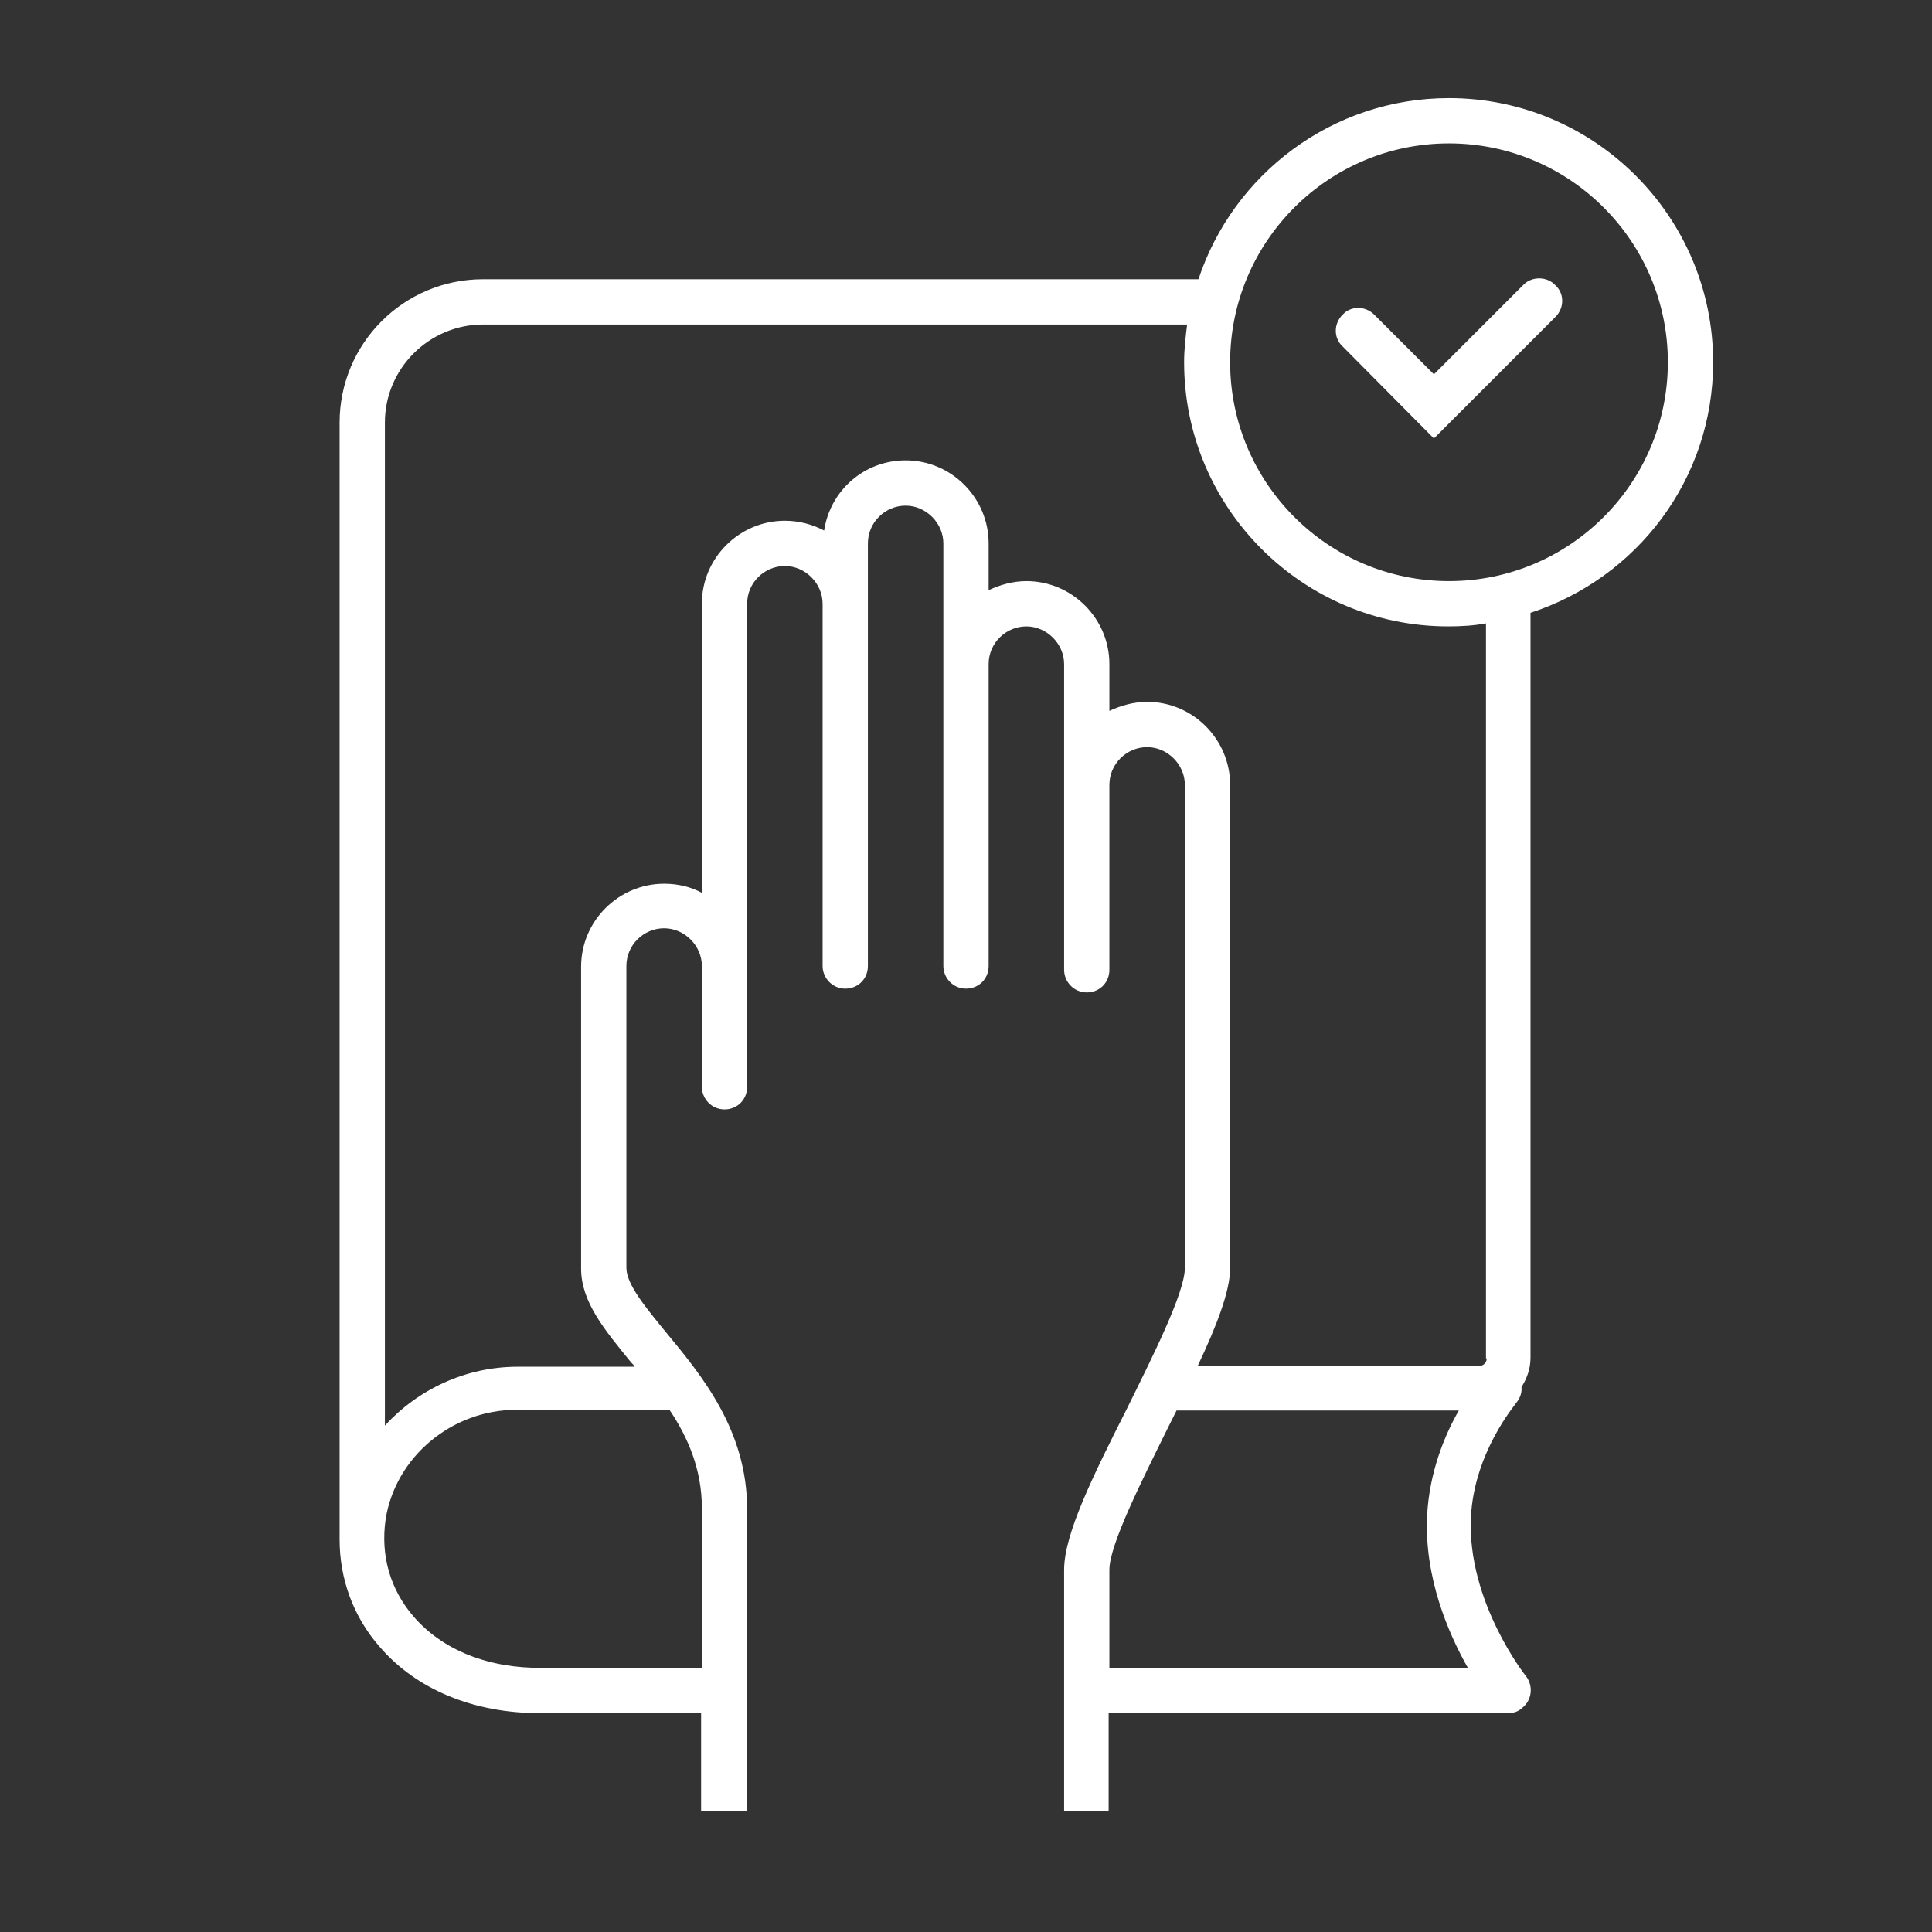
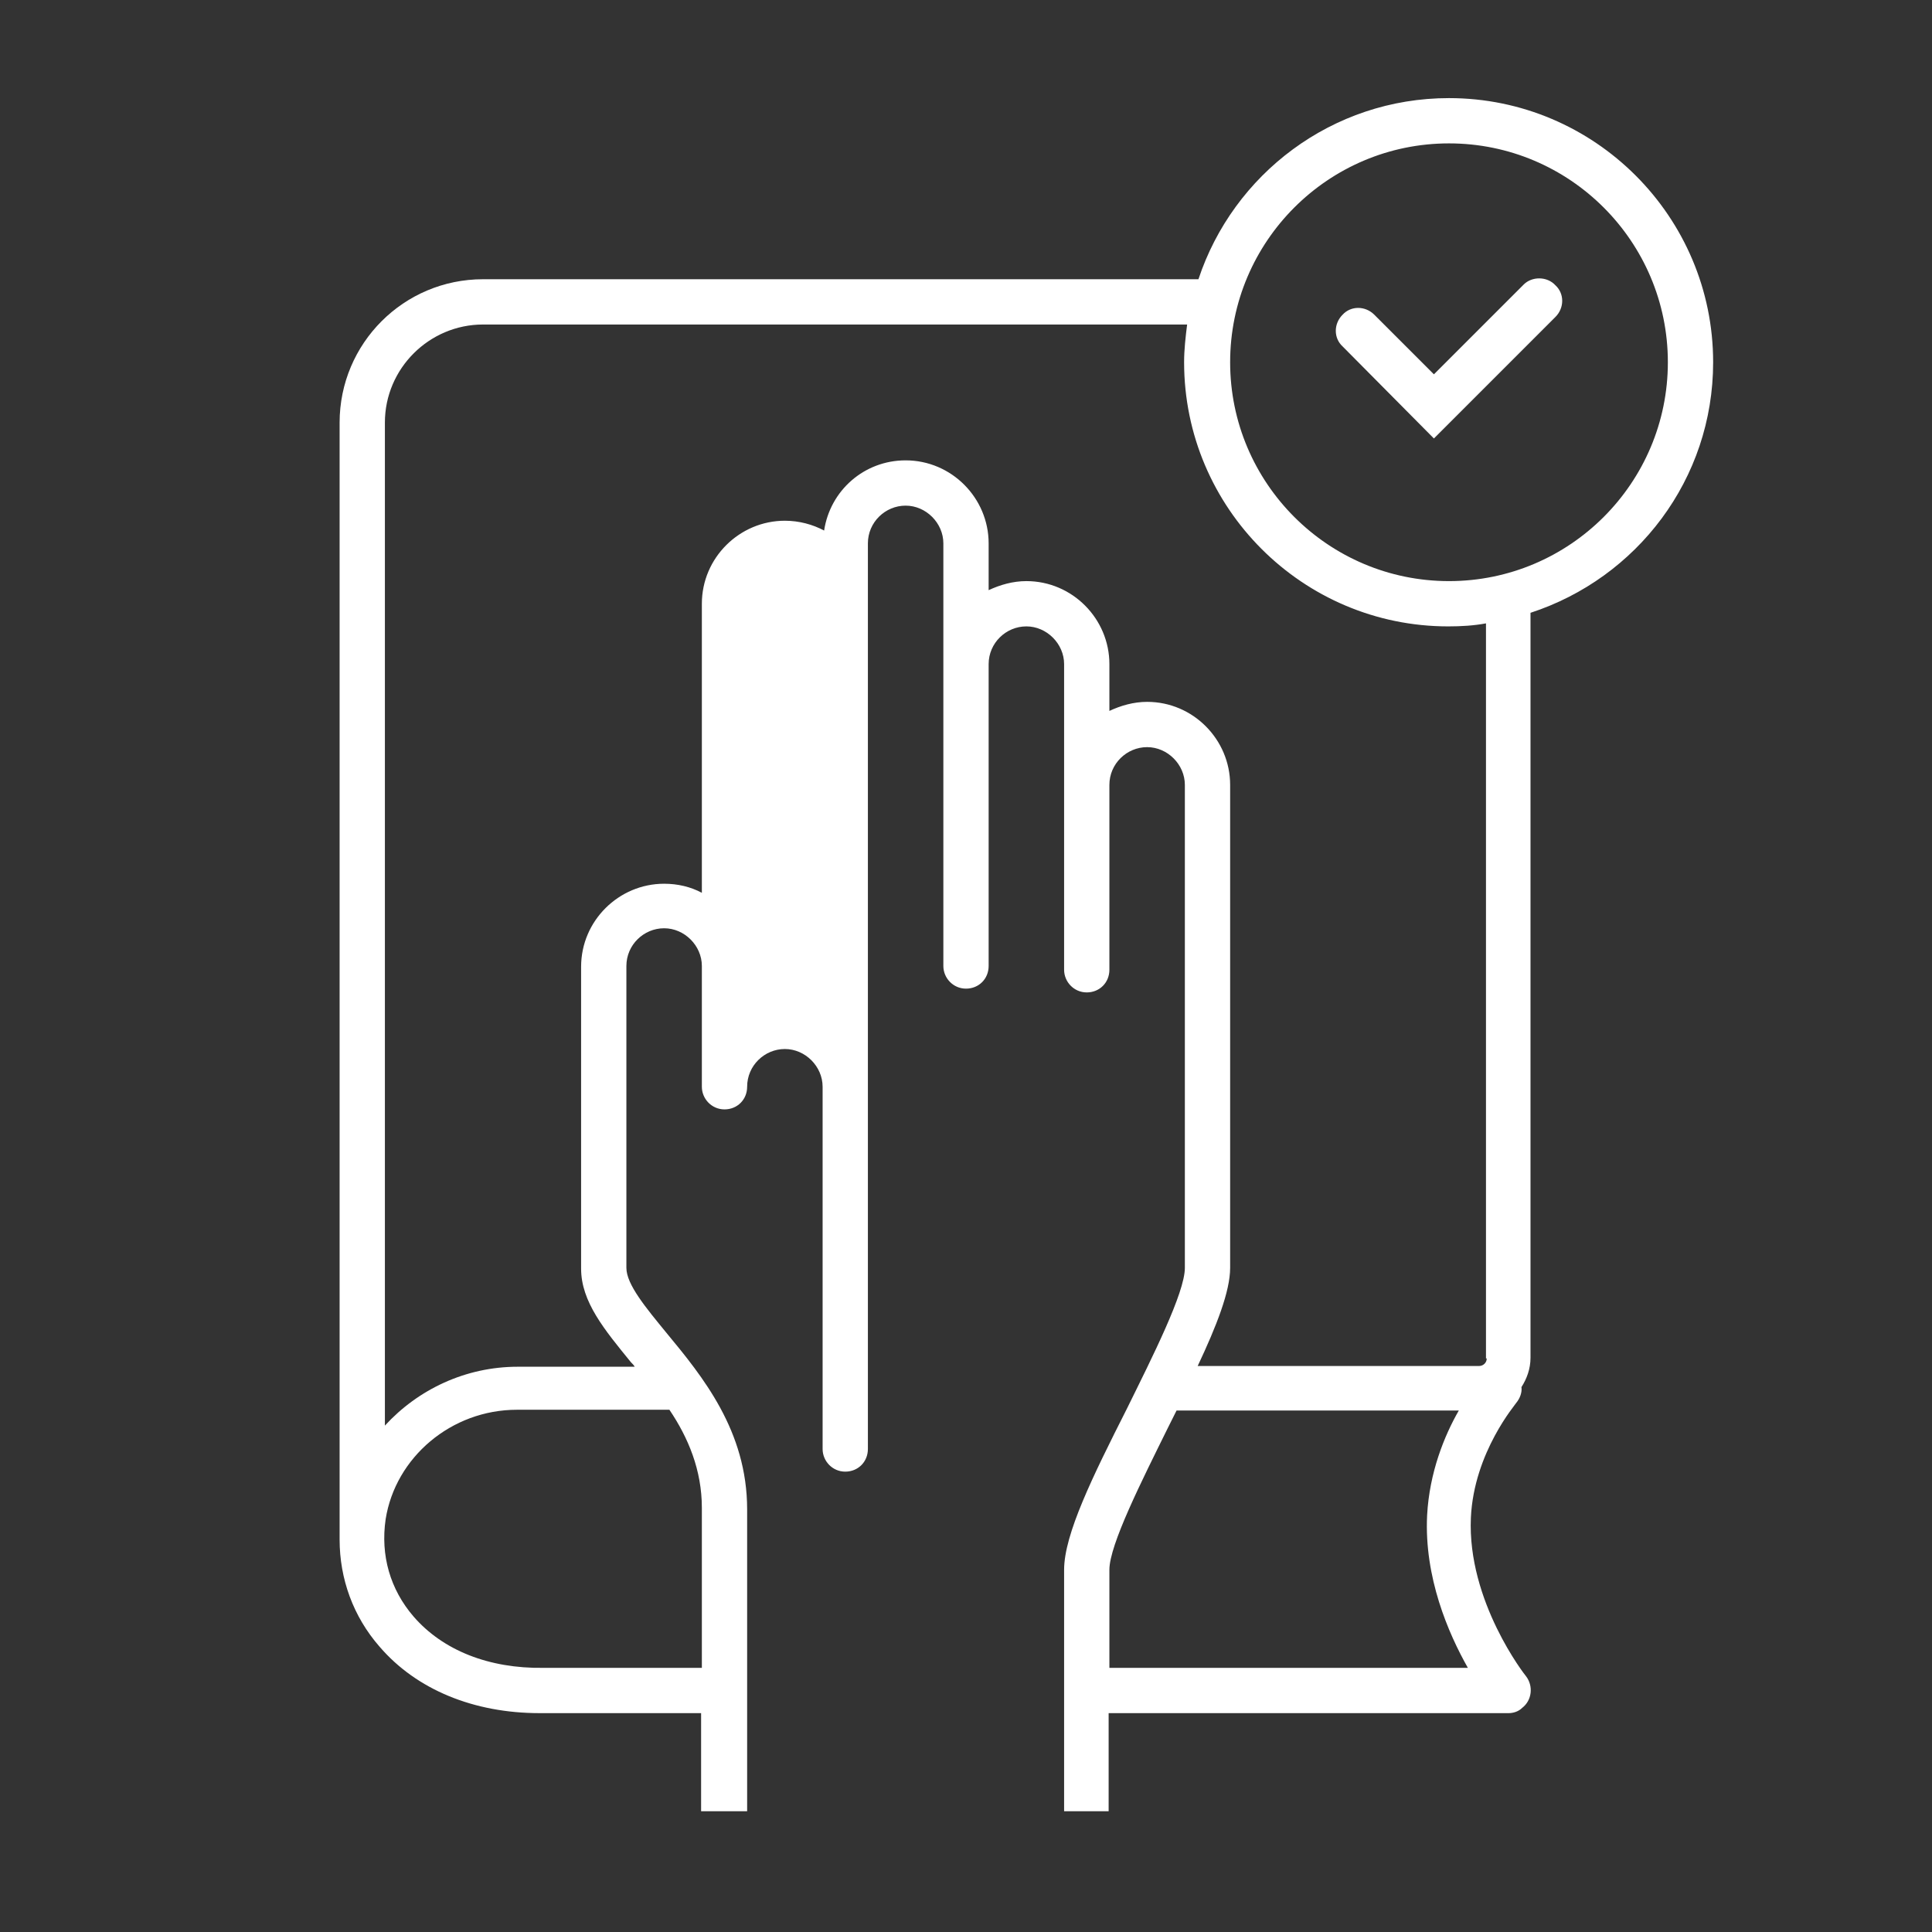
<svg xmlns="http://www.w3.org/2000/svg" version="1.1" x="0px" y="0px" width="256px" height="256px" viewBox="0 0 256 256" style="enable-background:new 0 0 256 256;" xml:space="preserve">
  <rect x="0" y="0" width="256" height="256" fill="#333333" stroke="none" />
  <style type="text/css">
	.st0{fill:none;}
	.st1{fill:#FFFFFF;}
	.st2{fill:#48CF64;}
</style>
  <g id="BG">
    <rect class="st0" width="256" height="256" />
-     <rect class="st0" width="256" height="256" />
  </g>
  <g id="ICONS">
    <g>
-       <path class="st1" d="M227,48c0-19.3-15.7-35-35-35c-15.5,0-28.6,10.1-33.2,24H64c-10.5,0-19,8.5-19,19v148h0    c0,5.2,1.8,10.2,5.3,14.2c4.9,5.7,12.5,8.8,21.2,8.8c0.1,0,0.3,0,0.4,0h21v13H99v-40c0-10.4-5.9-17.6-10.7-23.4    c-2.7-3.3-5.3-6.4-5.3-8.6v-40c0-2.8,2.3-5,5-5s5,2.3,5,5v16c0,1.6,1.3,3,3,3s3-1.3,3-3V80c0-2.8,2.3-5,5-5s5,2.3,5,5v40v8    c0,1.6,1.3,3,3,3s3-1.3,3-3v-8V80v-8c0-2.8,2.3-5,5-5s5,2.3,5,5v16v32v8c0,1.6,1.3,3,3,3s3-1.3,3-3v-8V88c0-2.8,2.3-5,5-5    s5,2.3,5,5v16v24v0.5c0,1.6,1.3,3,3,3s3-1.3,3-3V128v-24c0-2.8,2.3-5,5-5s5,2.3,5,5v64c0,3.3-4.3,11.8-7.7,18.7    c-4.5,8.9-8.3,16.6-8.3,21.3v32h5.9v-13h53v0c0.6,0,1.3-0.2,1.8-0.7c1.3-1,1.5-2.9,0.5-4.2c-0.1-0.1-7.8-9.9-7.3-21    c0.4-8.7,6-15.1,6-15.2c0.5-0.6,0.8-1.4,0.7-2.1c0.7-1.1,1.2-2.4,1.2-3.9V81.2C216.9,76.6,227,63.5,227,48z M93.1,221H72    c-7.2,0.1-13.3-2.3-17.2-6.8c-3.1-3.6-4.4-8.1-3.7-12.9c1.3-8.2,8.7-14.5,17.4-14.5h20.2c2.5,3.7,4.3,8,4.3,13V221z M147,208    c0-3.3,4.3-11.8,7.7-18.7c0.4-0.8,0.8-1.6,1.2-2.4h37.4c-1.9,3.3-3.9,8.2-4.2,13.9c-0.4,8.2,2.8,15.6,5.4,20.2H147V208z M197,180    c0,0.6-0.5,1-1,1h-37.3c2.5-5.3,4.3-9.9,4.3-13v-64c0-6-4.9-11-11-11c-1.8,0-3.5,0.5-5,1.2V88c0-6-4.9-11-11-11    c-1.8,0-3.5,0.5-5,1.2V72c0-6-4.9-11-11-11c-5.5,0-10,4-10.8,9.3c-1.5-0.8-3.3-1.3-5.2-1.3c-6,0-11,4.9-11,11v38.3    c-1.5-0.8-3.2-1.2-5-1.2c-6,0-11,4.9-11,11v40c0,4.4,3.1,8.1,6.6,12.4c0.2,0.2,0.4,0.4,0.5,0.6H68.6c-6.9,0-13.2,3-17.6,7.8V56    c0-7.2,5.9-13,13-13h93.3c-0.2,1.6-0.4,3.3-0.4,5c0,19.3,15.7,35,35,35c1.7,0,3.4-0.1,5-0.4V180z M192,77c-16,0-29-13-29-29    s13-29,29-29s29,13,29,29S208,77,192,77z" />
+       <path class="st1" d="M227,48c0-19.3-15.7-35-35-35c-15.5,0-28.6,10.1-33.2,24H64c-10.5,0-19,8.5-19,19v148h0    c0,5.2,1.8,10.2,5.3,14.2c4.9,5.7,12.5,8.8,21.2,8.8c0.1,0,0.3,0,0.4,0h21v13H99v-40c0-10.4-5.9-17.6-10.7-23.4    c-2.7-3.3-5.3-6.4-5.3-8.6v-40c0-2.8,2.3-5,5-5s5,2.3,5,5v16c0,1.6,1.3,3,3,3s3-1.3,3-3c0-2.8,2.3-5,5-5s5,2.3,5,5v40v8    c0,1.6,1.3,3,3,3s3-1.3,3-3v-8V80v-8c0-2.8,2.3-5,5-5s5,2.3,5,5v16v32v8c0,1.6,1.3,3,3,3s3-1.3,3-3v-8V88c0-2.8,2.3-5,5-5    s5,2.3,5,5v16v24v0.5c0,1.6,1.3,3,3,3s3-1.3,3-3V128v-24c0-2.8,2.3-5,5-5s5,2.3,5,5v64c0,3.3-4.3,11.8-7.7,18.7    c-4.5,8.9-8.3,16.6-8.3,21.3v32h5.9v-13h53v0c0.6,0,1.3-0.2,1.8-0.7c1.3-1,1.5-2.9,0.5-4.2c-0.1-0.1-7.8-9.9-7.3-21    c0.4-8.7,6-15.1,6-15.2c0.5-0.6,0.8-1.4,0.7-2.1c0.7-1.1,1.2-2.4,1.2-3.9V81.2C216.9,76.6,227,63.5,227,48z M93.1,221H72    c-7.2,0.1-13.3-2.3-17.2-6.8c-3.1-3.6-4.4-8.1-3.7-12.9c1.3-8.2,8.7-14.5,17.4-14.5h20.2c2.5,3.7,4.3,8,4.3,13V221z M147,208    c0-3.3,4.3-11.8,7.7-18.7c0.4-0.8,0.8-1.6,1.2-2.4h37.4c-1.9,3.3-3.9,8.2-4.2,13.9c-0.4,8.2,2.8,15.6,5.4,20.2H147V208z M197,180    c0,0.6-0.5,1-1,1h-37.3c2.5-5.3,4.3-9.9,4.3-13v-64c0-6-4.9-11-11-11c-1.8,0-3.5,0.5-5,1.2V88c0-6-4.9-11-11-11    c-1.8,0-3.5,0.5-5,1.2V72c0-6-4.9-11-11-11c-5.5,0-10,4-10.8,9.3c-1.5-0.8-3.3-1.3-5.2-1.3c-6,0-11,4.9-11,11v38.3    c-1.5-0.8-3.2-1.2-5-1.2c-6,0-11,4.9-11,11v40c0,4.4,3.1,8.1,6.6,12.4c0.2,0.2,0.4,0.4,0.5,0.6H68.6c-6.9,0-13.2,3-17.6,7.8V56    c0-7.2,5.9-13,13-13h93.3c-0.2,1.6-0.4,3.3-0.4,5c0,19.3,15.7,35,35,35c1.7,0,3.4-0.1,5-0.4V180z M192,77c-16,0-29-13-29-29    s13-29,29-29s29,13,29,29S208,77,192,77z" />
      <path class="st1" d="M201.9,37.7L190,49.6l-7.9-7.9c-1.2-1.2-3.1-1.2-4.2,0c-1.2,1.2-1.2,3.1,0,4.2L190,58.1L206.1,42    c1.2-1.2,1.2-3.1,0-4.2C205,36.6,203,36.6,201.9,37.7z" />
    </g>
  </g>
  <g id="TYPO">
</g>
  <g id="NUMS">
</g>
</svg>